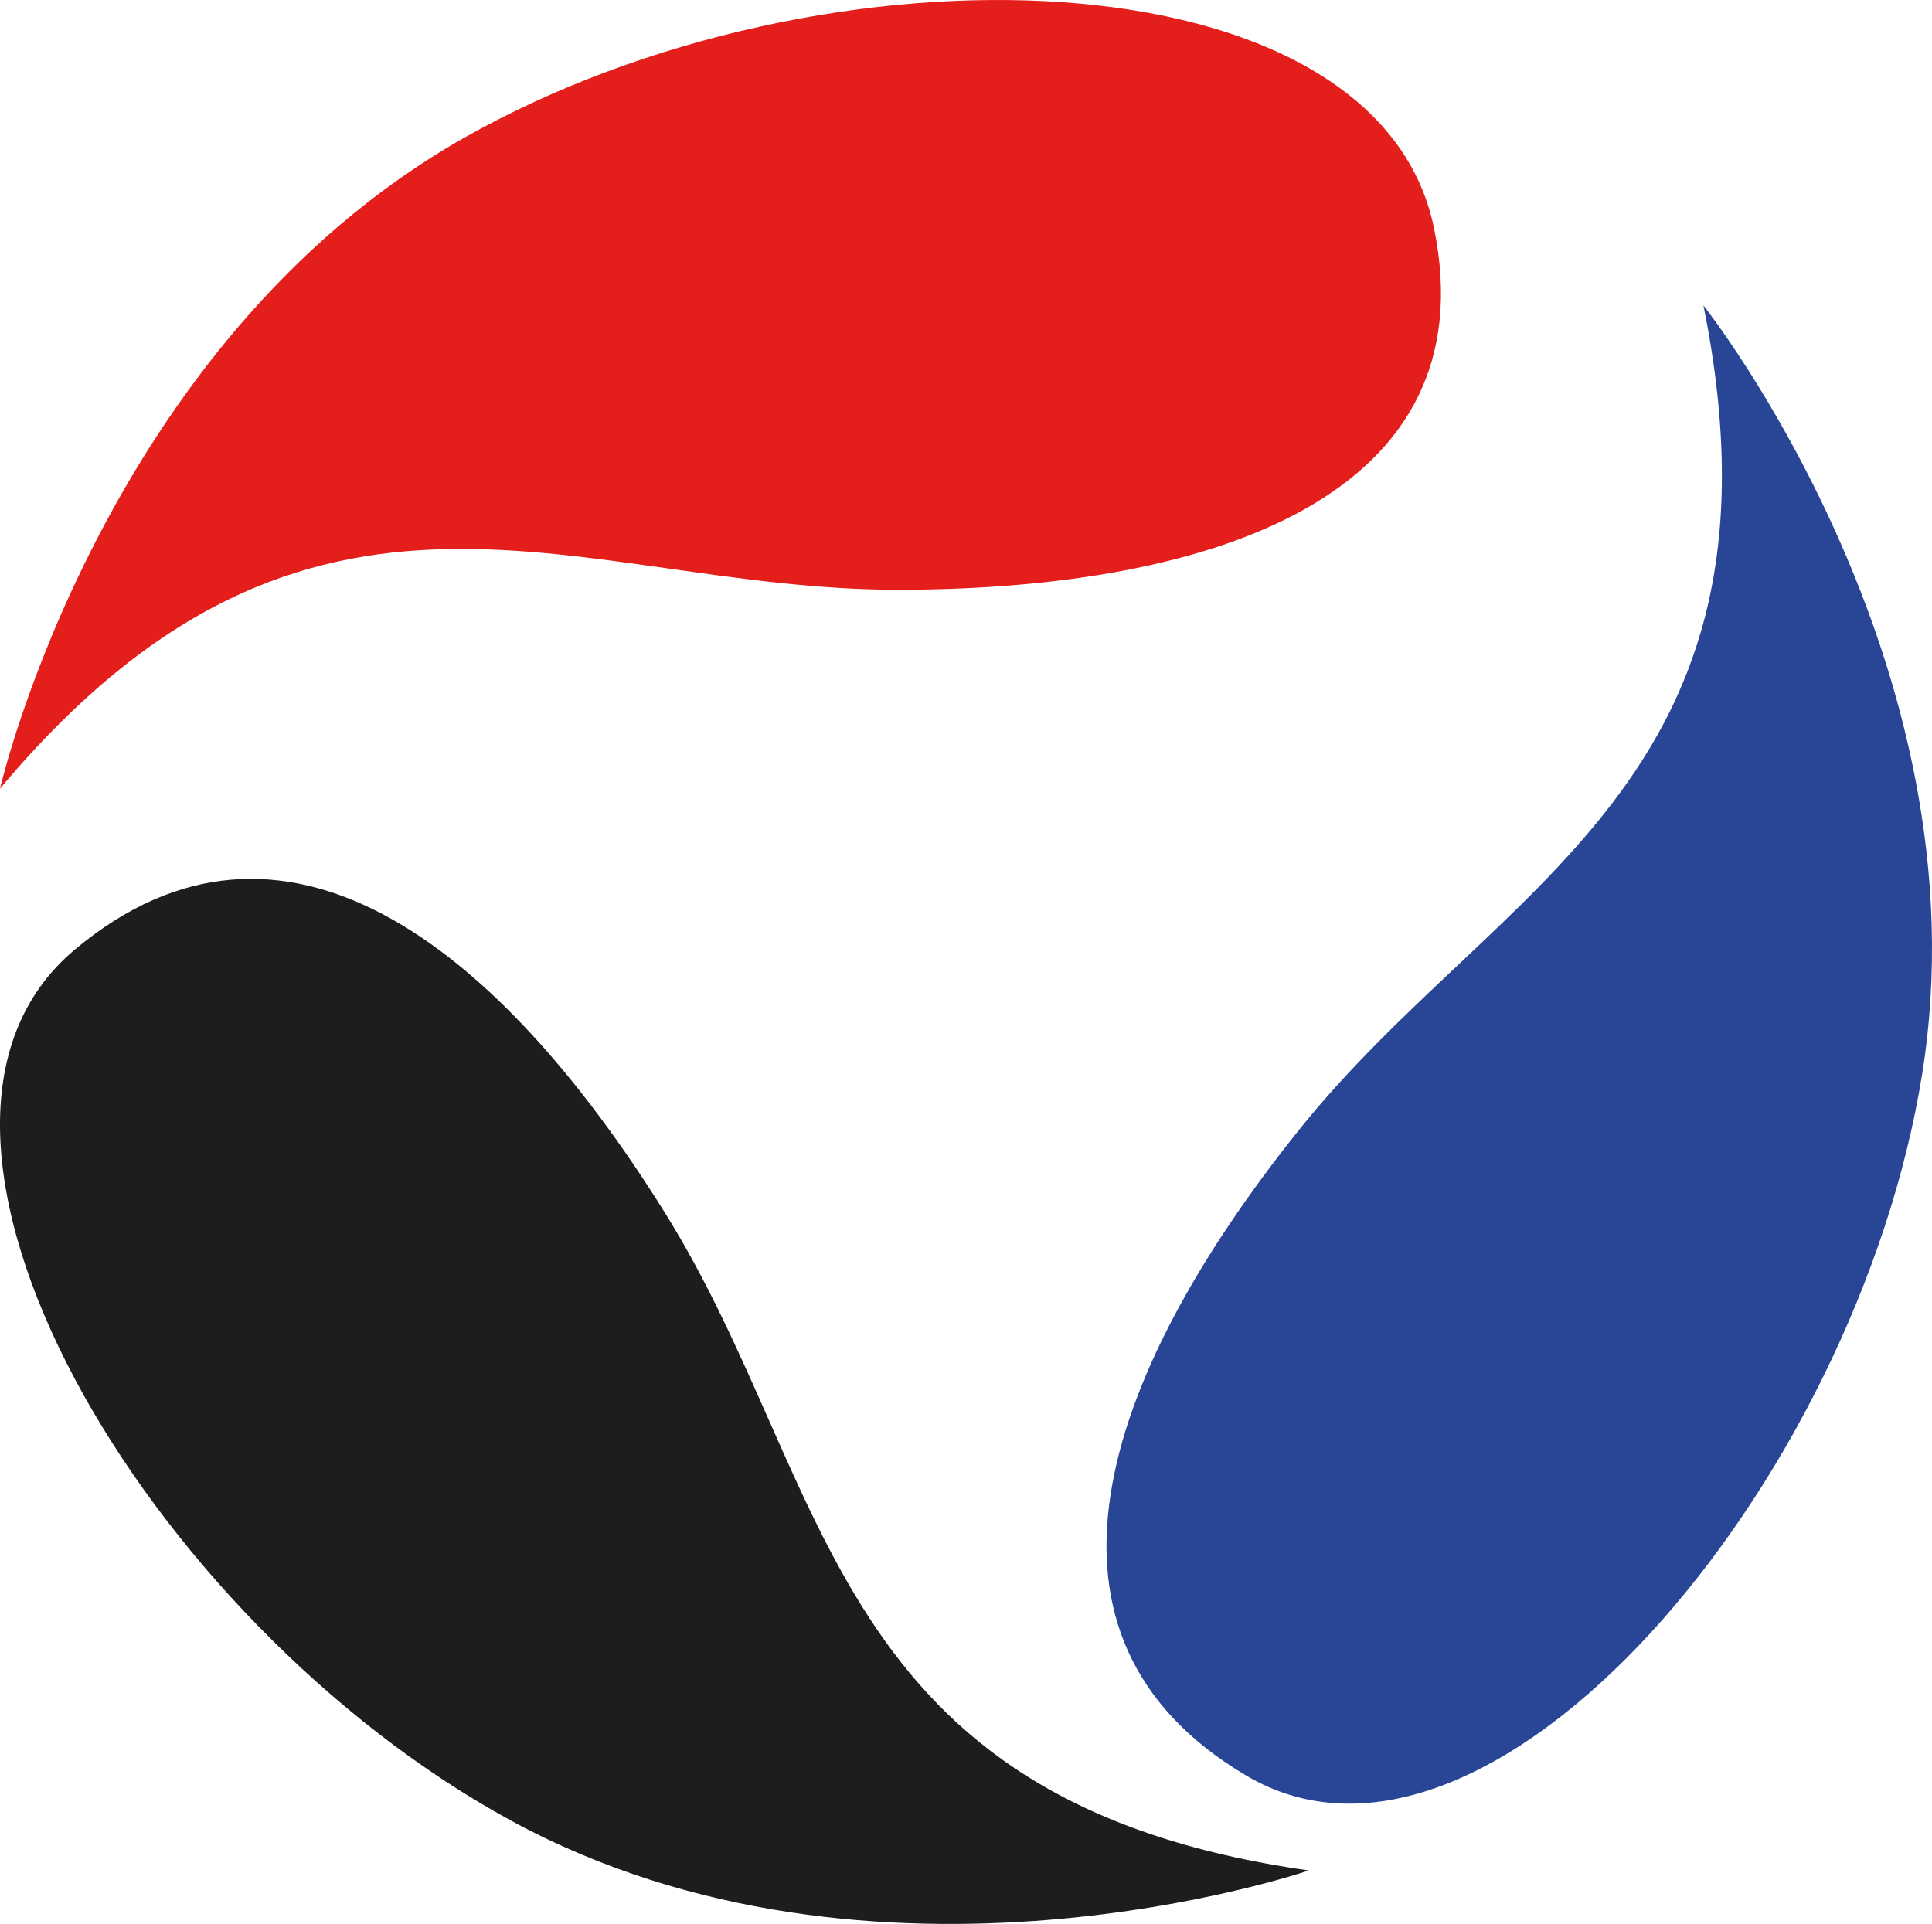
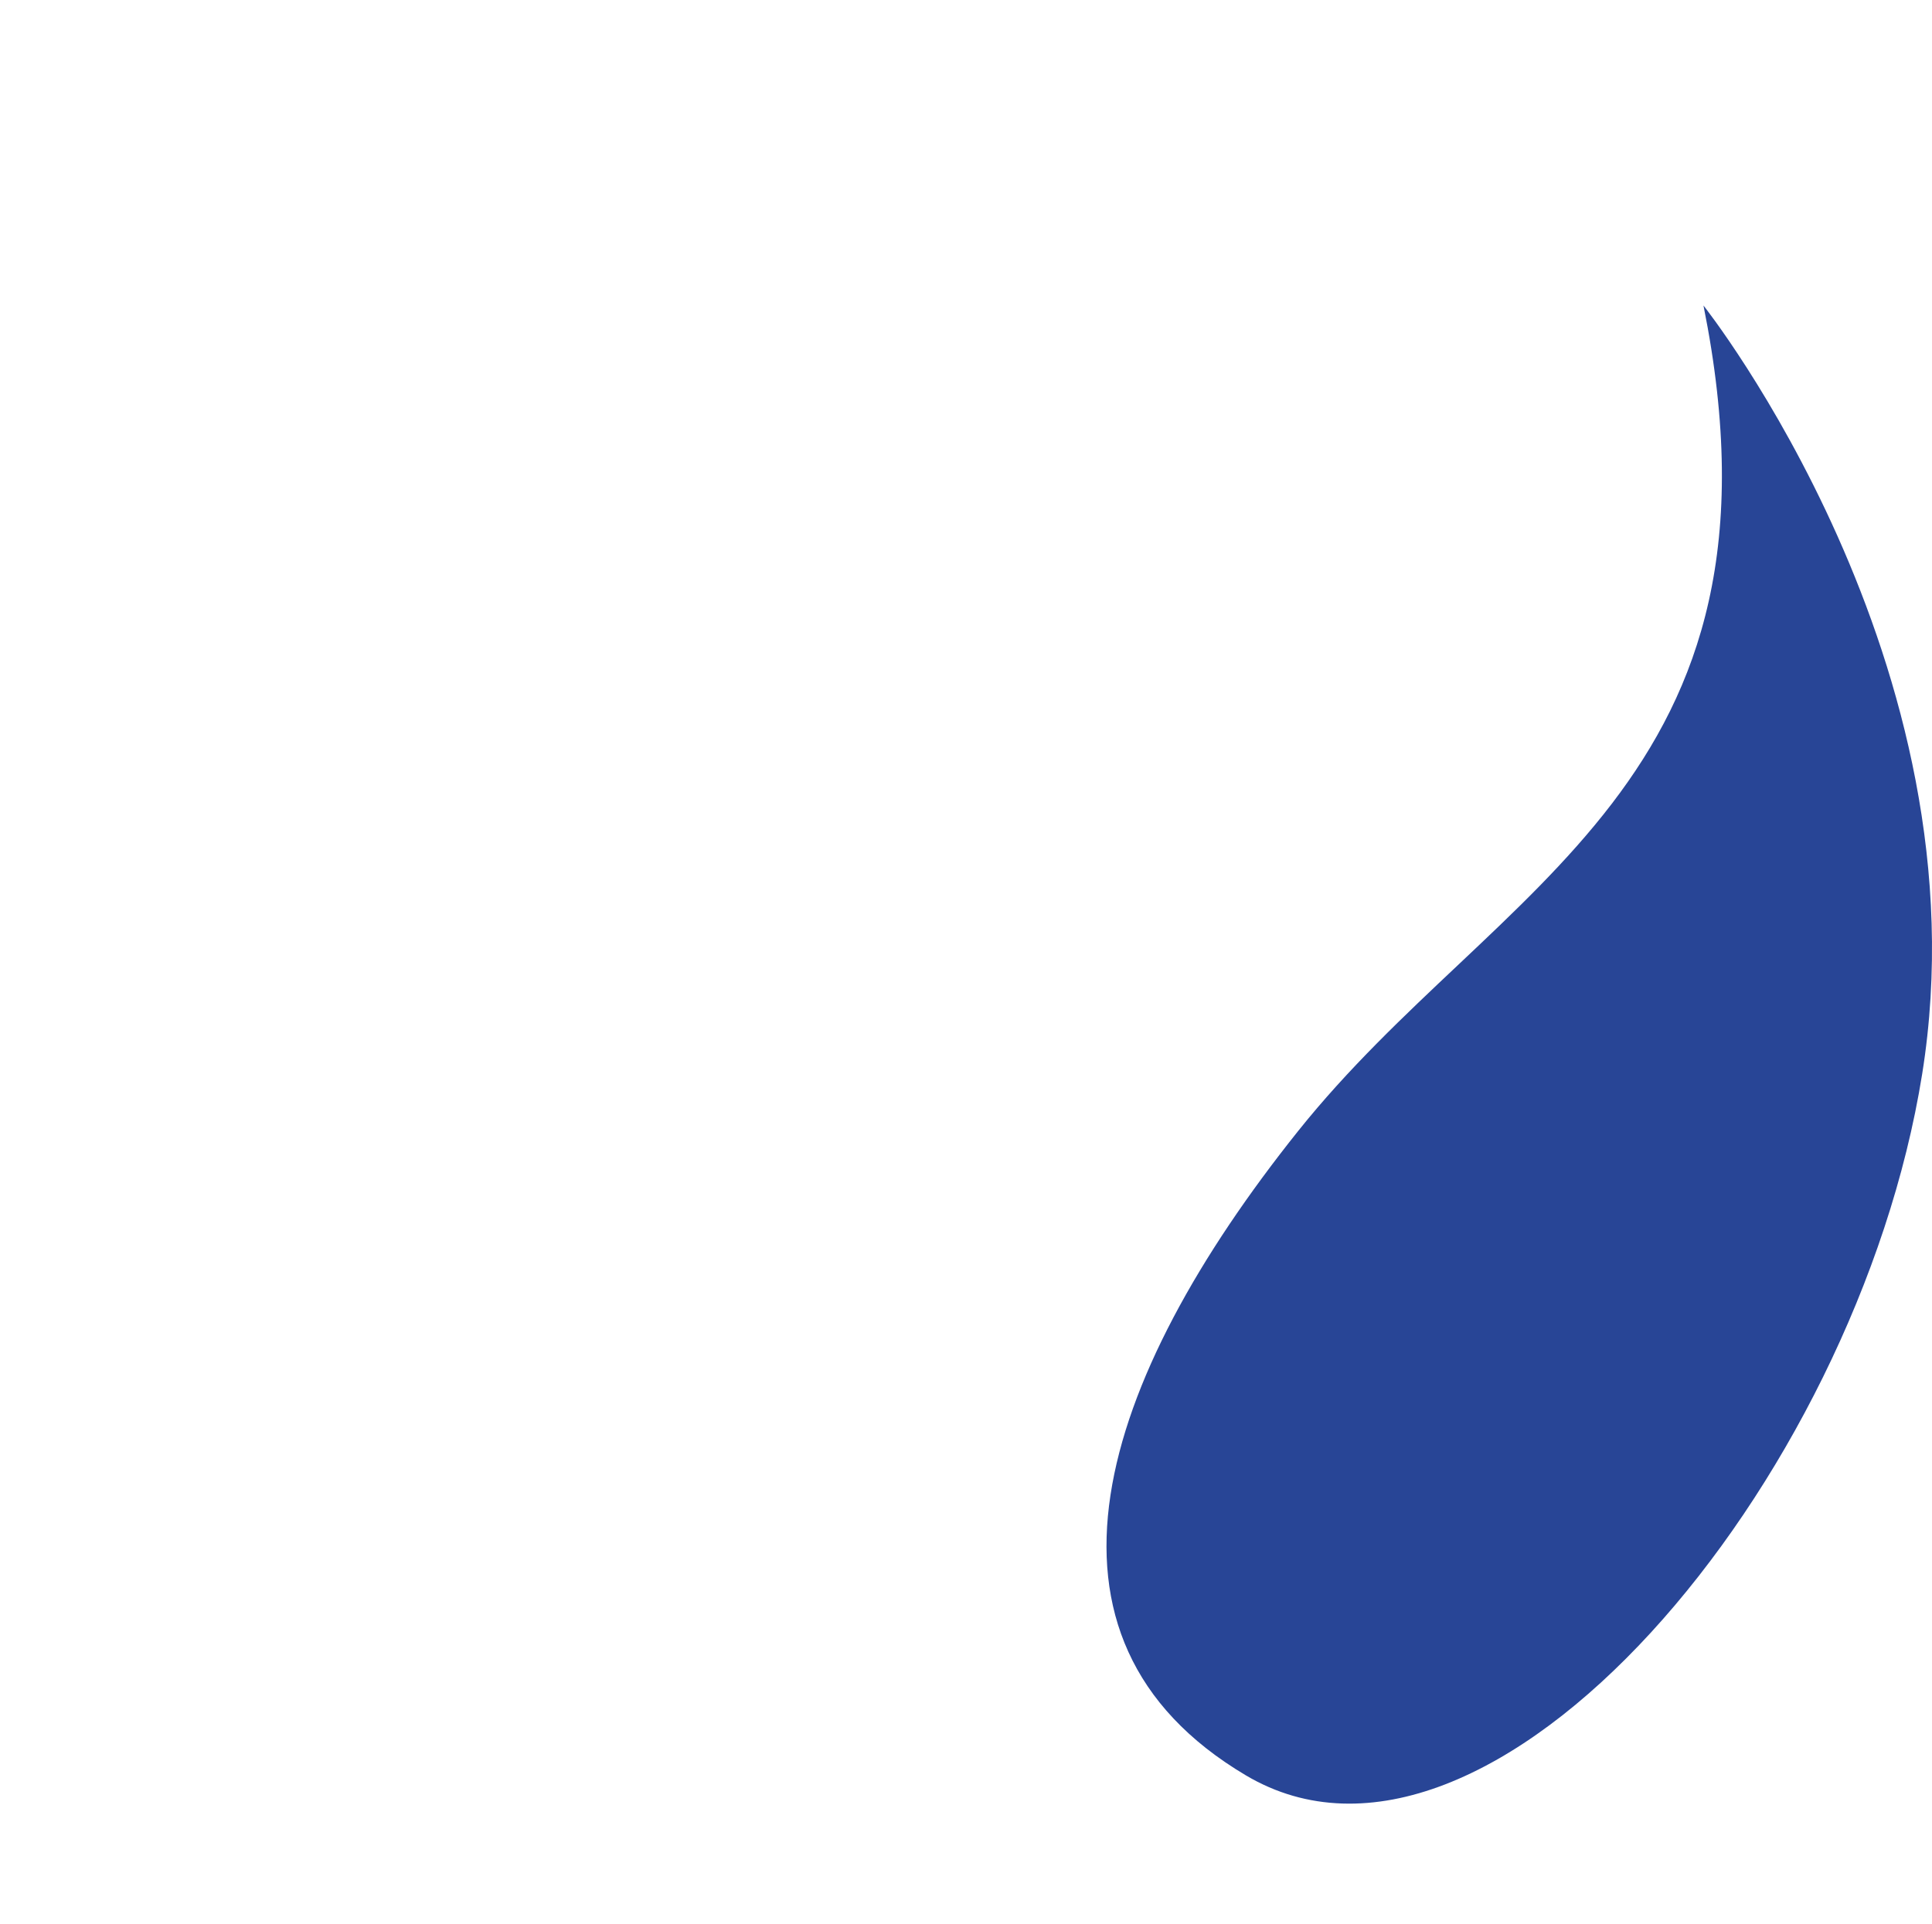
<svg xmlns="http://www.w3.org/2000/svg" id="Calque_2" data-name="Calque 2" viewBox="0 0 484.67 482.71">
  <defs>
    <style>
      .cls-1 {
        fill: #284596;
      }

      .cls-2 {
        fill: #1d1d1b;
      }

      .cls-3 {
        fill: #e41e1a;
      }
    </style>
  </defs>
-   <path class="cls-3" d="M0,197.86S25.7,86,116.39,34.61c90.69-51.39,229.13-46.93,243.36,22.67,13.6,66.51-54.42,90.69-134.53,90.69S78.6,104.14,0,197.86Z" />
  <path class="cls-1" d="M427.34,76.65s71.34,89.91,54.86,192.84c-16.48,102.93-108.54,212.18-169.65,175.95-58.1-34.45-36.87-99.13,13.14-161.71,50.02-62.58,125.78-87.17,101.65-207.08Z" />
-   <path class="cls-2" d="M328.31,469.3s-108.54,37.31-200.1-12.51C36.64,406.96-35.7,283.77,18.82,238.21c51.84-43.31,105.75-1.75,148.1,66.26,42.35,68.01,40.29,147.64,161.39,164.82Z" />
</svg>